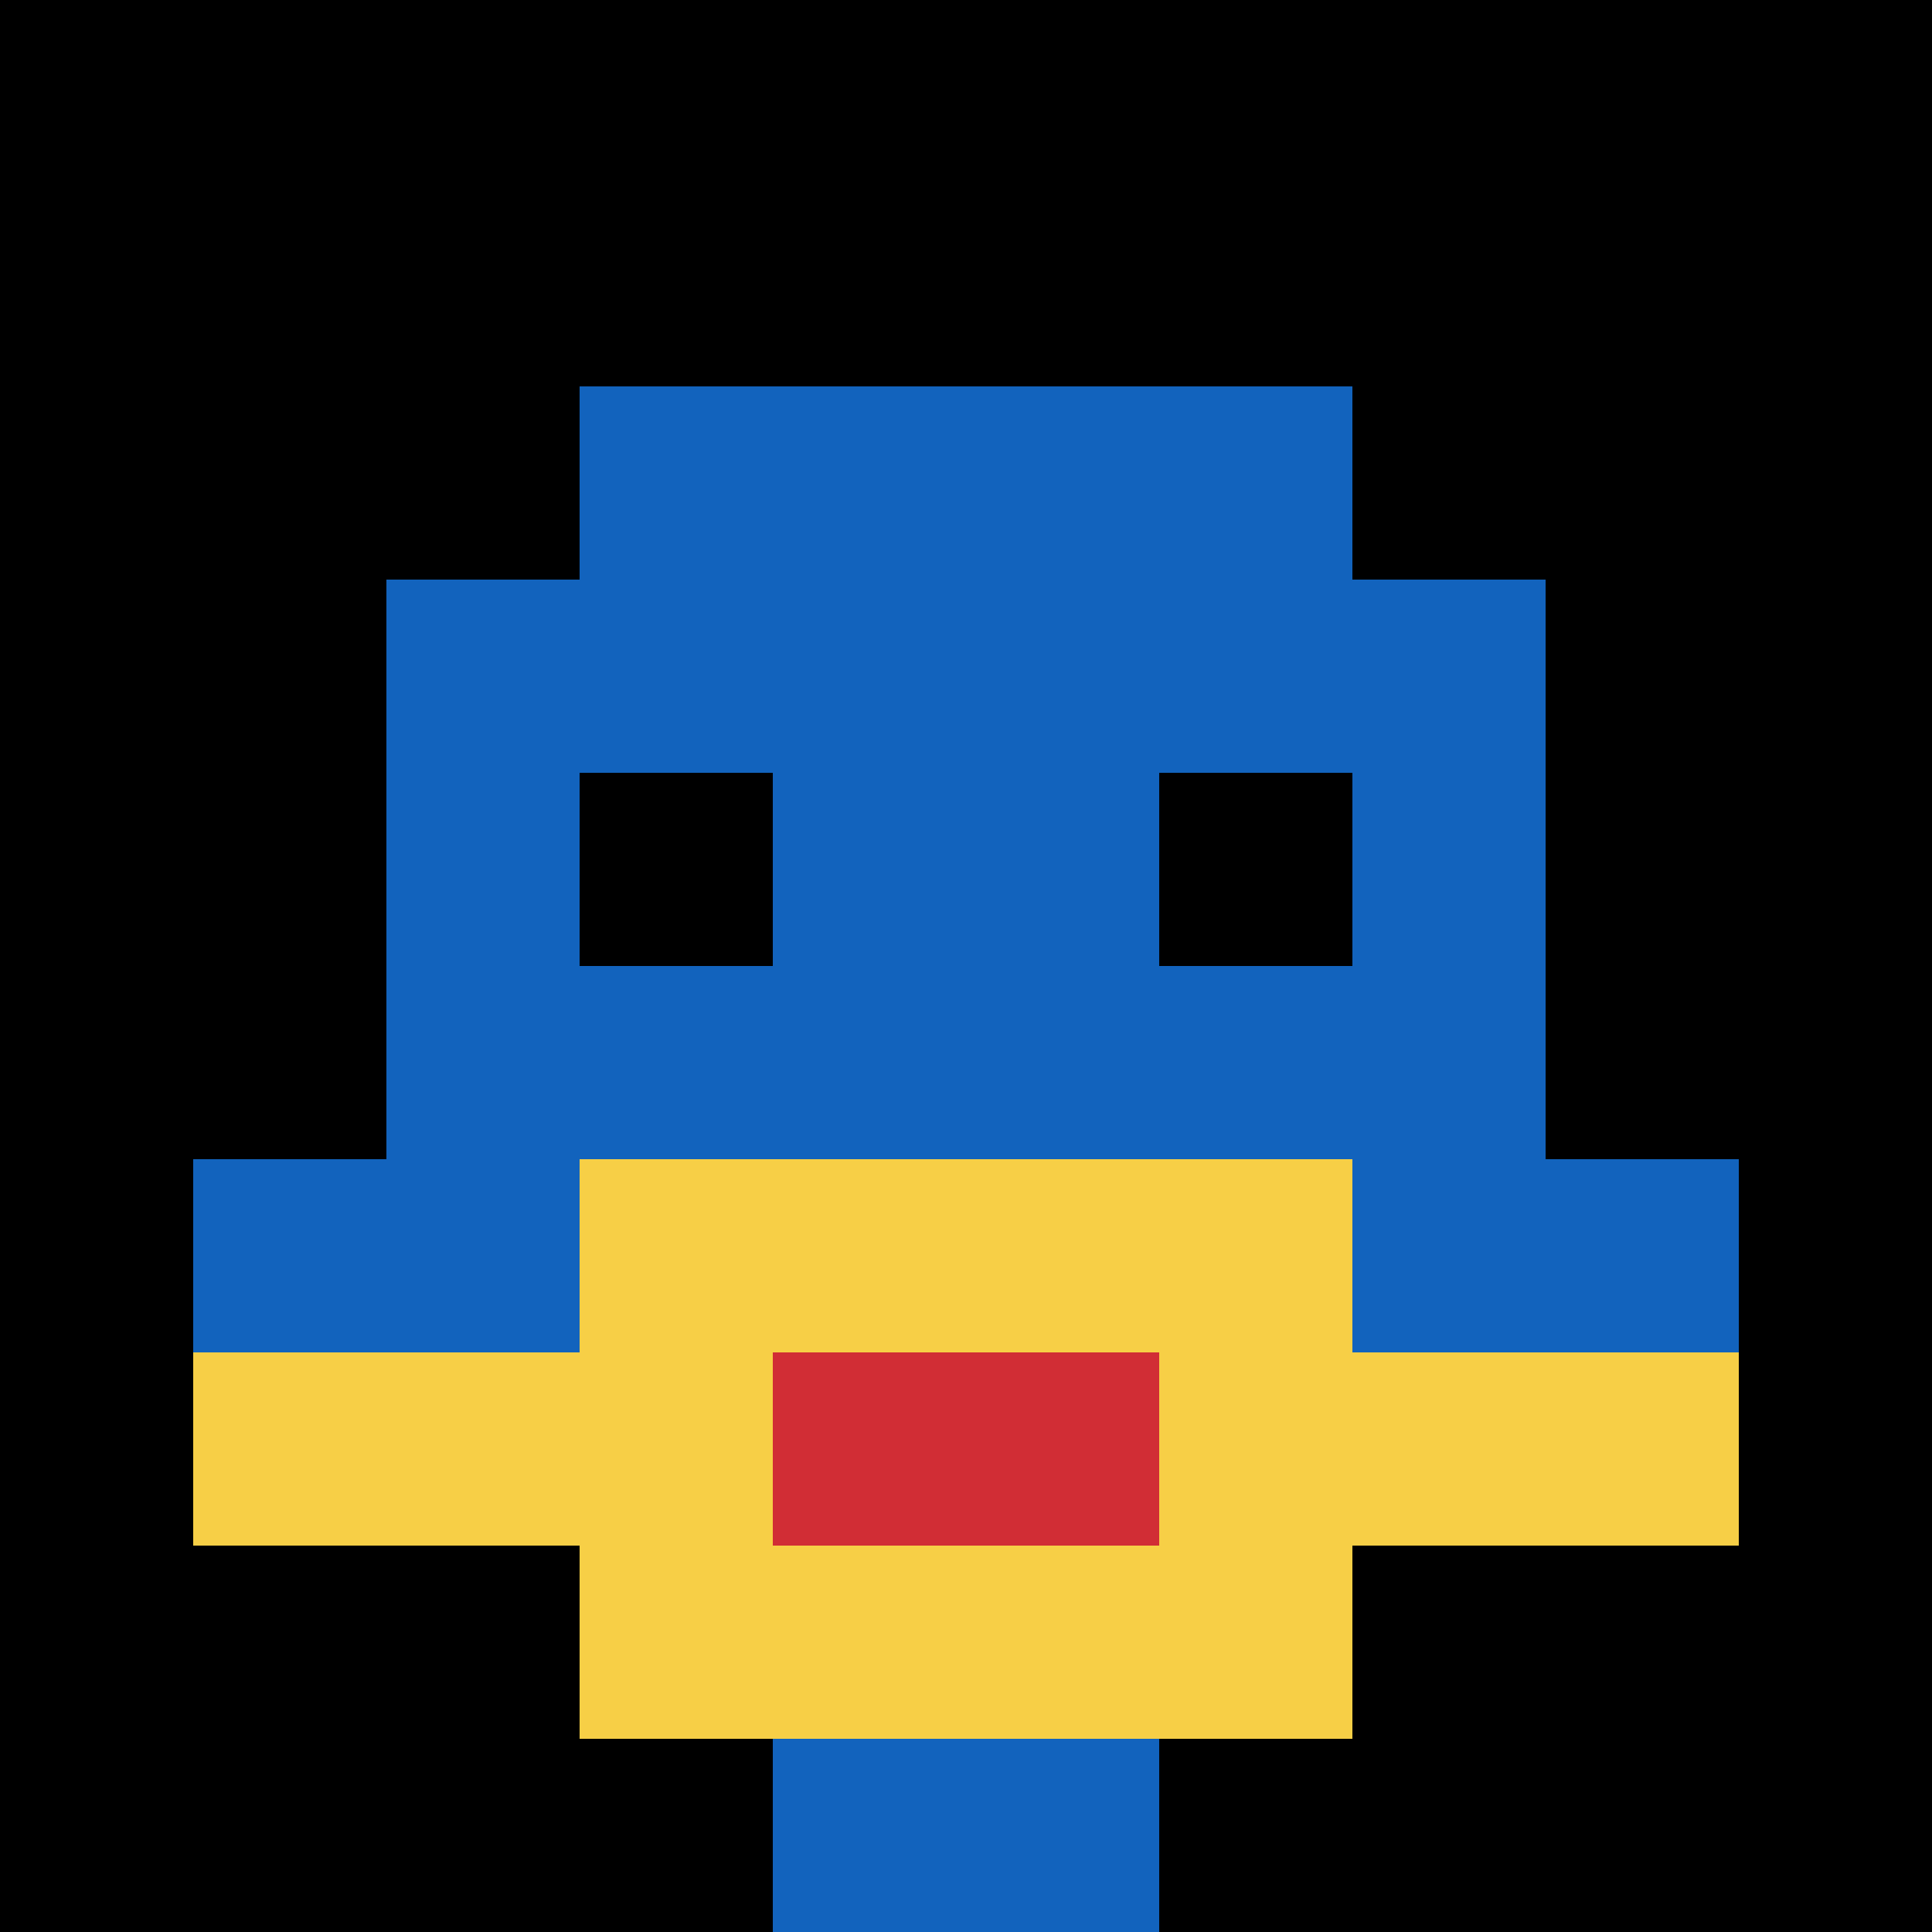
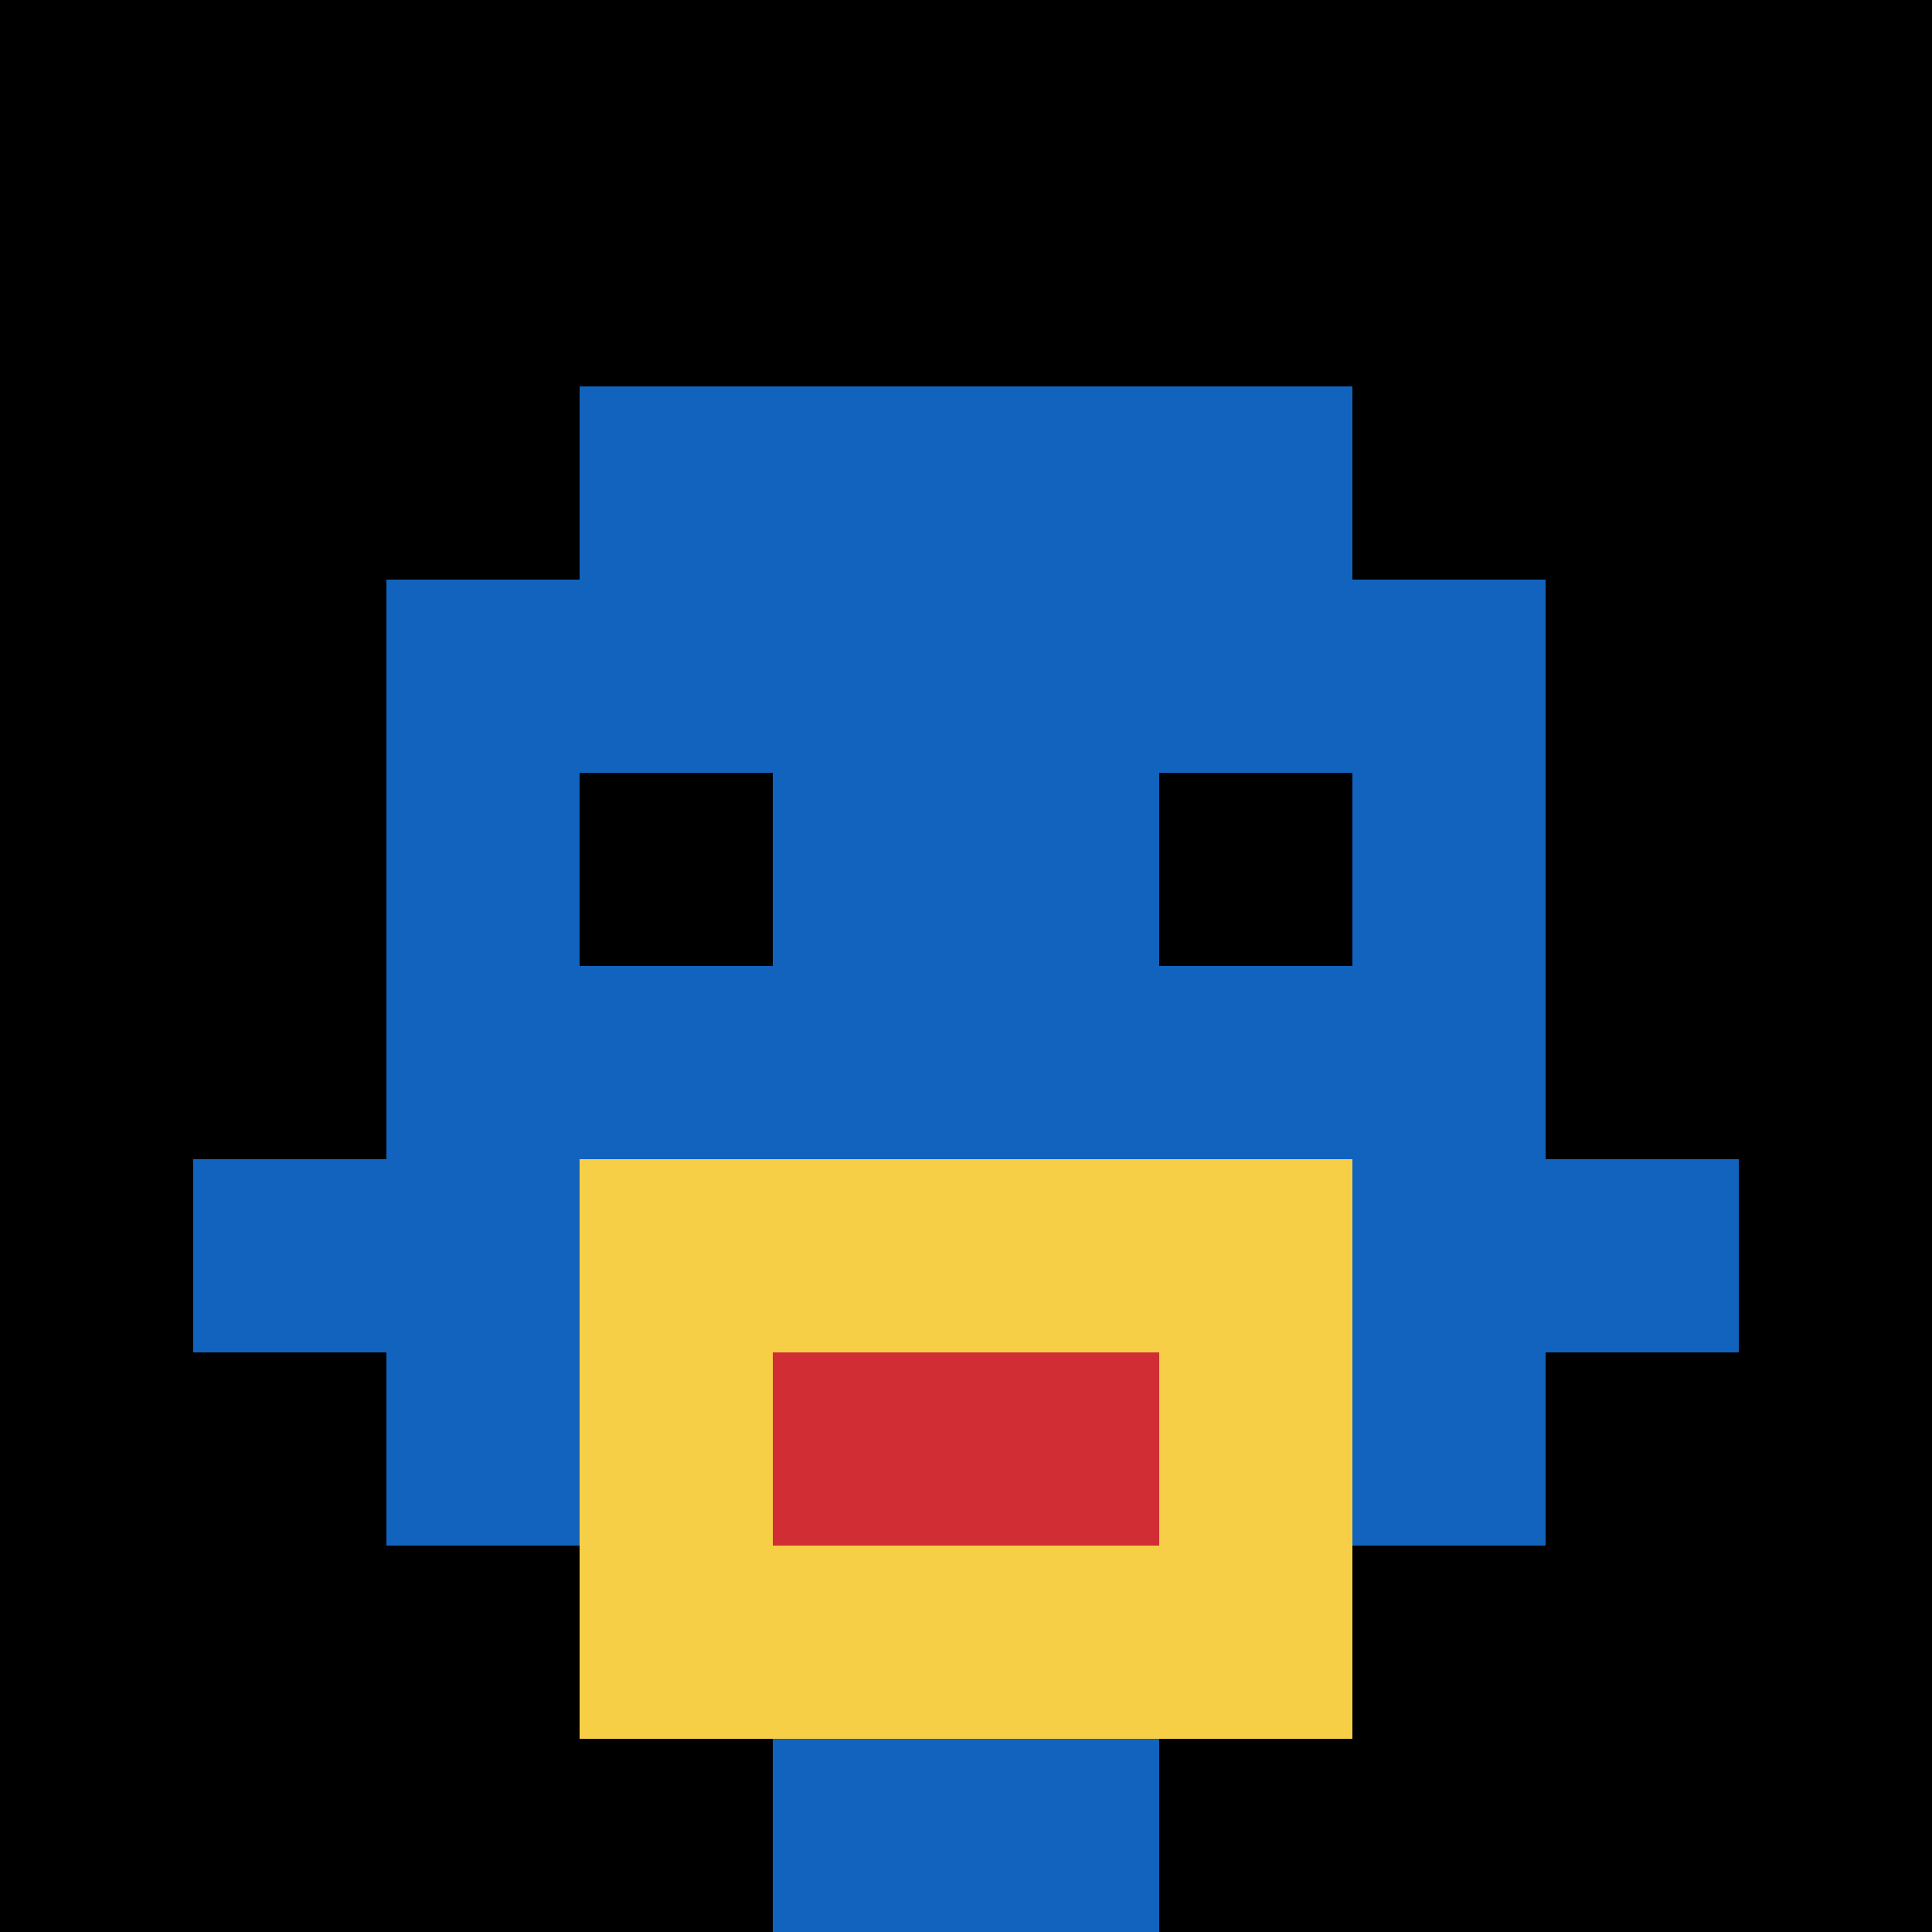
<svg xmlns="http://www.w3.org/2000/svg" version="1.1" width="600" height="600">
  <title>'goose-pfp-7288' by Dmitri Cherniak</title>
  <desc>seed=7288
backgroundColor=#ffffff
padding=0
innerPadding=0
timeout=10000
dimension=1
border=false
Save=function(){return n.handleSave()}
frame=597168

Rendered at Thu Oct 05 2023 14:22:36 GMT+0300 (GMT+03:00)
Generated in &lt;1ms
</desc>
  <defs />
  <rect width="100%" height="100%" fill="#ffffff" />
  <g>
    <g id="0-0">
      <rect x="0" y="0" height="600" width="600" fill="#000000" />
      <g>
        <rect id="0-0-3-2-4-7" x="180" y="120" width="240" height="420" fill="#1263BD" />
        <rect id="0-0-2-3-6-5" x="120" y="180" width="360" height="300" fill="#1263BD" />
        <rect id="0-0-4-8-2-2" x="240" y="480" width="120" height="120" fill="#1263BD" />
        <rect id="0-0-1-6-8-1" x="60" y="360" width="480" height="60" fill="#1263BD" />
-         <rect id="0-0-1-7-8-1" x="60" y="420" width="480" height="60" fill="#F7CF46" />
        <rect id="0-0-3-6-4-3" x="180" y="360" width="240" height="180" fill="#F7CF46" />
        <rect id="0-0-4-7-2-1" x="240" y="420" width="120" height="60" fill="#D12D35" />
        <rect id="0-0-3-4-1-1" x="180" y="240" width="60" height="60" fill="#000000" />
        <rect id="0-0-6-4-1-1" x="360" y="240" width="60" height="60" fill="#000000" />
      </g>
      <rect x="0" y="0" stroke="white" stroke-width="0" height="600" width="600" fill="none" />
    </g>
  </g>
</svg>